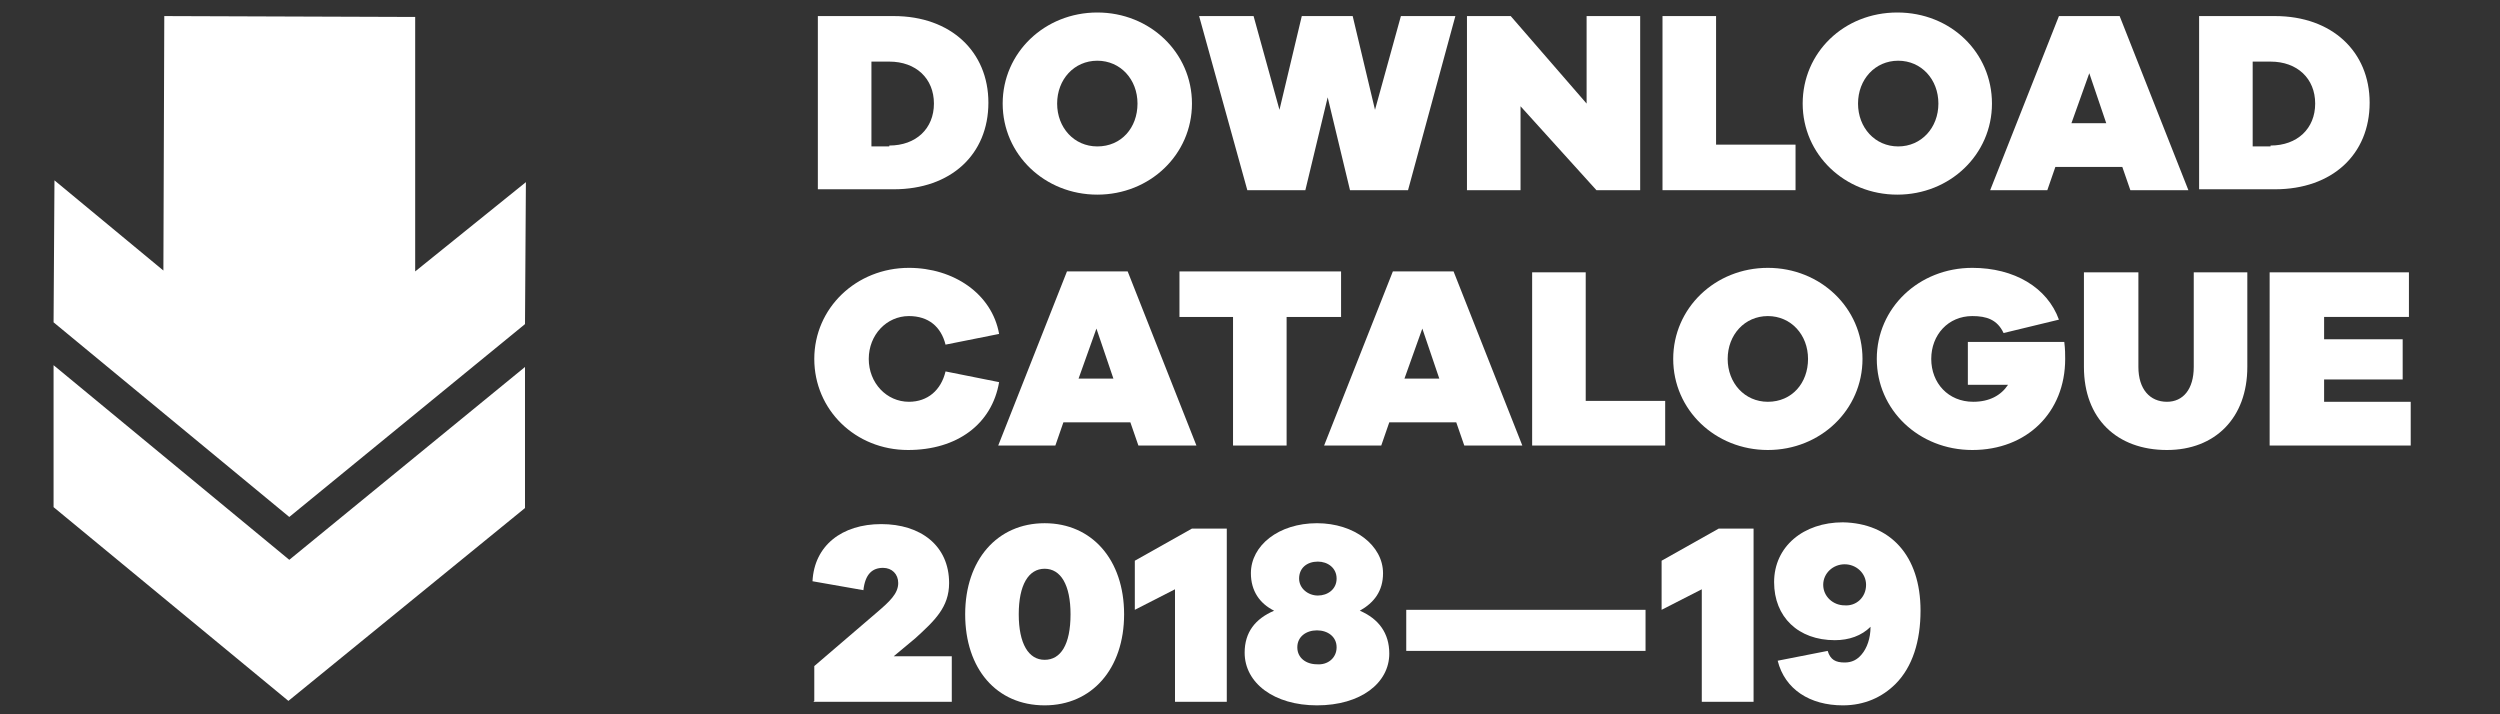
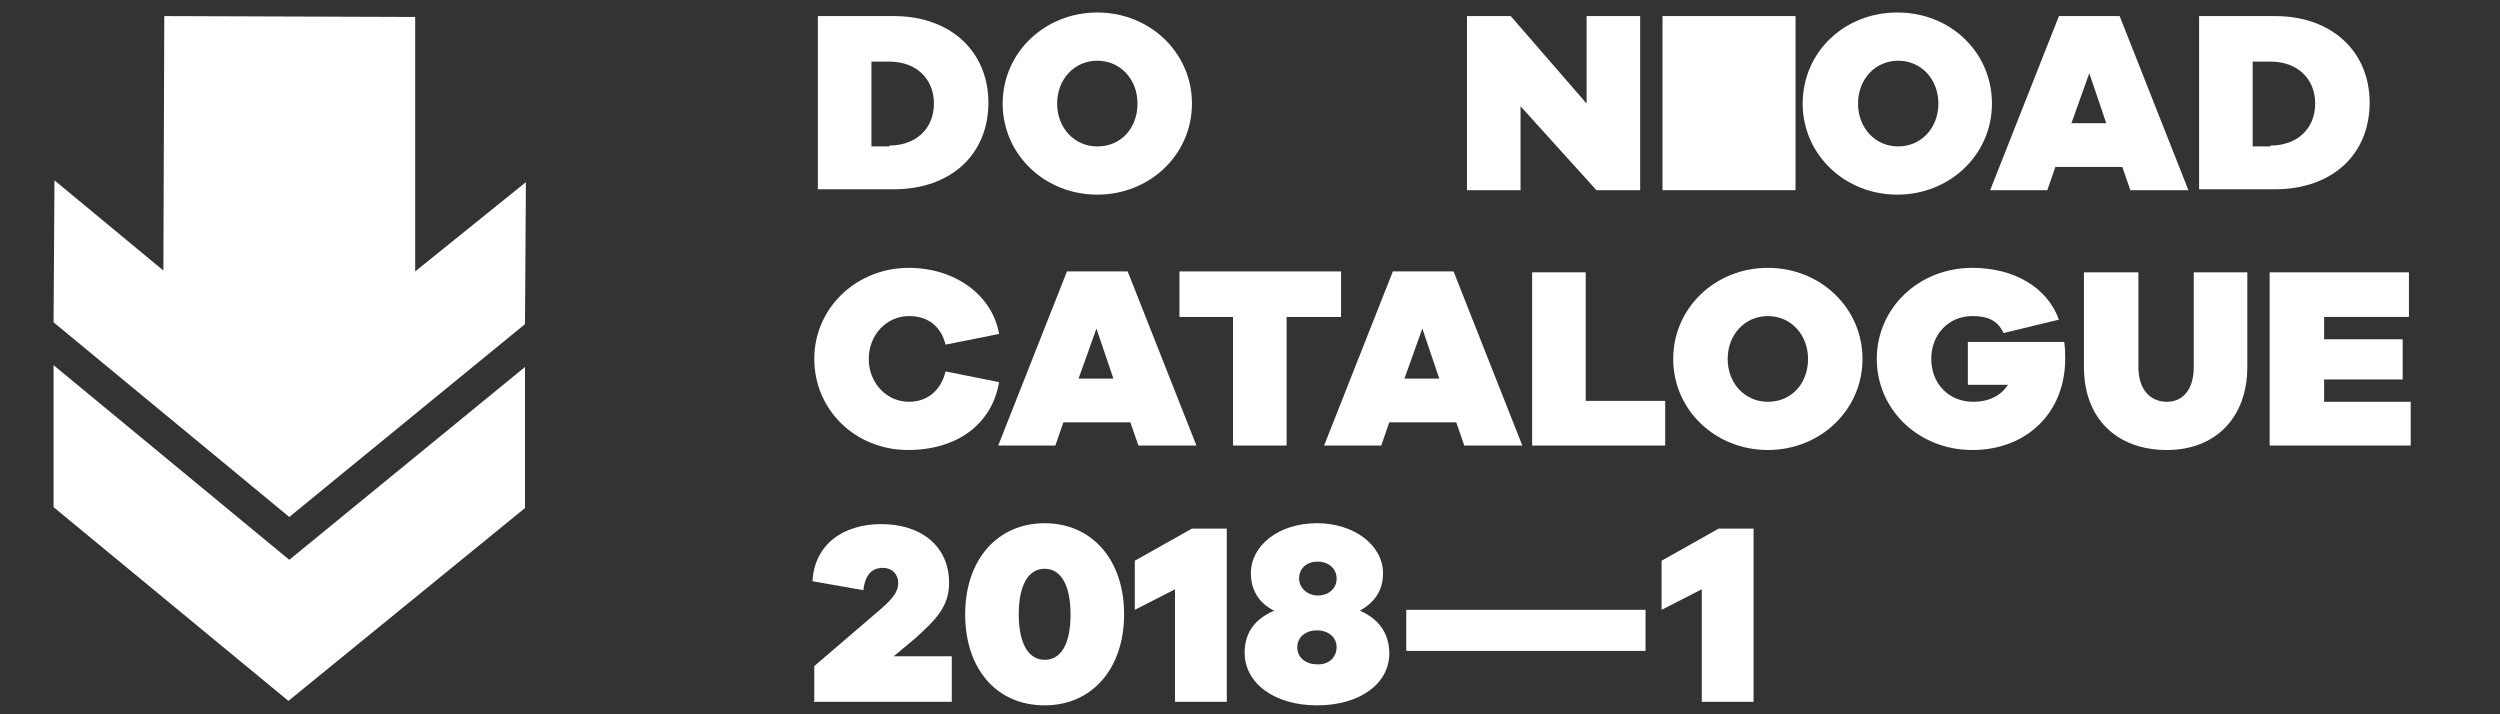
<svg xmlns="http://www.w3.org/2000/svg" version="1.1" id="Camada_1" x="0px" y="0px" viewBox="0 0 280 80" style="enable-background:new 0 0 280 80;" xml:space="preserve">
  <rect x="0" y="0" width="280" height="80" fill="#333333" stroke="none" />
  <style type="text/css">
	.st0{fill:#FFFFFF;}
	.st1{fill-rule:evenodd;clip-rule:evenodd;fill:#FFFFFF;}
</style>
  <g>
    <g>
      <path class="st0" d="M100.1,1.8c6.4,0,10.6,4,10.6,9.7c0,5.8-4.2,9.7-10.6,9.7h-8.5V1.8H100.1z M99.6,16.3c3,0,5-1.9,5-4.7    s-2-4.7-5-4.7h-2v9.5H99.6z" />
      <path class="st0" d="M133.5,11.6c0,5.7-4.7,10.2-10.6,10.2c-5.9,0-10.6-4.5-10.6-10.2S117,1.4,122.9,1.4    C128.8,1.4,133.5,5.9,133.5,11.6z M127.4,11.6c0-2.7-1.9-4.8-4.5-4.8c-2.6,0-4.5,2.1-4.5,4.8c0,2.7,1.9,4.8,4.5,4.8    C125.6,16.4,127.4,14.3,127.4,11.6z" />
-       <path class="st0" d="M157.7,21.3h-6.5l-2.5-10.4l-2.5,10.4h-6.5l-5.4-19.5h6.1l2.9,10.5l2.5-10.5h5.7l2.5,10.5l2.9-10.5h6.1    L157.7,21.3z" />
      <path class="st0" d="M183.7,21.3h-4.9l-8.5-9.4v9.4h-6V1.8h4.9l8.5,9.8V1.8h6V21.3z" />
-       <path class="st0" d="M201.1,21.3h-14.9V1.8h6v14.4h8.9V21.3z" />
+       <path class="st0" d="M201.1,21.3h-14.9V1.8h6h8.9V21.3z" />
      <path class="st0" d="M223.1,11.6c0,5.7-4.7,10.2-10.6,10.2c-5.9,0-10.6-4.5-10.6-10.2s4.6-10.2,10.6-10.2    C218.5,1.4,223.1,5.9,223.1,11.6z M217.1,11.6c0-2.7-1.9-4.8-4.5-4.8c-2.6,0-4.5,2.1-4.5,4.8c0,2.7,1.9,4.8,4.5,4.8    C215.2,16.4,217.1,14.3,217.1,11.6z" />
      <path class="st0" d="M238.6,21.3l-0.9-2.6h-7.5l-0.9,2.6h-6.4l7.7-19.5h6.8l7.7,19.5H238.6z M234,8.2l-2,5.6h3.9L234,8.2z" />
      <path class="st0" d="M254.8,1.8c6.4,0,10.6,4,10.6,9.7c0,5.8-4.2,9.7-10.6,9.7h-8.5V1.8H254.8z M254.3,16.3c3,0,5-1.9,5-4.7    s-2-4.7-5-4.7h-2v9.5H254.3z" />
    </g>
    <g>
      <path class="st0" d="M111.9,42.8c-0.8,4.7-4.7,7.6-10.2,7.6c-5.9,0-10.5-4.5-10.5-10.2S95.9,30,101.8,30c5,0,9.3,2.9,10.1,7.4    l-6,1.2c-0.5-2-1.9-3.2-4.1-3.2c-2.5,0-4.5,2.1-4.5,4.8c0,2.7,2,4.8,4.5,4.8c2.1,0,3.6-1.3,4.1-3.4L111.9,42.8z" />
      <path class="st0" d="M127.5,49.9l-0.9-2.6h-7.5l-0.9,2.6h-6.4l7.7-19.5h6.8l7.7,19.5H127.5z M122.8,36.8l-2,5.6h3.9L122.8,36.8z" />
      <path class="st0" d="M144.1,35.5v14.4h-6V35.5h-6v-5.1h18.1v5.1H144.1z" />
      <path class="st0" d="M164,49.9l-0.9-2.6h-7.5l-0.9,2.6h-6.4l7.7-19.5h6.8l7.7,19.5H164z M159.3,36.8l-2,5.6h3.9L159.3,36.8z" />
      <path class="st0" d="M186.5,49.9h-14.9V30.5h6v14.4h8.9V49.9z" />
      <path class="st0" d="M208.6,40.2c0,5.7-4.7,10.2-10.6,10.2c-5.9,0-10.6-4.5-10.6-10.2S192.1,30,198,30    C203.9,30,208.6,34.5,208.6,40.2z M202.5,40.2c0-2.7-1.9-4.8-4.5-4.8c-2.6,0-4.5,2.1-4.5,4.8c0,2.7,1.9,4.8,4.5,4.8    C200.7,45,202.5,42.9,202.5,40.2z" />
      <path class="st0" d="M231.2,38.3c0.1,0.8,0.1,1.4,0.1,1.9c0,6-4.3,10.2-10.4,10.2c-6,0-10.7-4.5-10.7-10.2S214.9,30,220.9,30    c4.7,0,8.4,2.2,9.7,5.8l-6.2,1.5c-0.7-1.5-1.9-1.9-3.5-1.9c-2.7,0-4.6,2.1-4.6,4.8c0,2.7,1.9,4.8,4.7,4.8c1.8,0,3.1-0.7,3.9-1.9    h-4.5v-4.8H231.2z" />
      <path class="st0" d="M251.7,41.1c0,5.7-3.6,9.3-9,9.3c-5.6,0-9.3-3.5-9.3-9.3V30.5h6.1v10.6c0,2.5,1.3,3.9,3.2,3.9    c1.8,0,3-1.4,3-3.9V30.5h6V41.1z" />
      <path class="st0" d="M269.9,49.9h-15.7V30.5h15.6v5h-9.5V38h8.8v4.5h-8.8V45h9.7V49.9z" />
    </g>
    <g>
      <path class="st0" d="M106.6,78.6H91.1l0.1-0.1v-3.9l7-6c1.4-1.2,2.4-2.1,2.4-3.3c0-1-0.7-1.7-1.7-1.7c-1.2,0-2,0.7-2.2,2.5l-5.7-1    c0.2-4,3.3-6.4,7.7-6.4c4.4,0,7.6,2.4,7.6,6.6c0,2.7-1.6,4.2-3.8,6.2l-2.4,2h6.5V78.6z" />
      <path class="st0" d="M125.9,68.8c0,6.1-3.6,10.2-8.9,10.2c-5.4,0-8.9-4.1-8.9-10.2s3.6-10.2,8.9-10.2    C122.3,58.6,125.9,62.7,125.9,68.8z M119.9,68.8c0-3.3-1.1-5.1-2.9-5.1s-2.9,1.8-2.9,5.1c0,3.3,1.1,5.1,2.9,5.1    S119.9,72.2,119.9,68.8z" />
      <path class="st0" d="M137.5,78.6h-5.9V66l-4.5,2.3v-5.5l6.4-3.6h3.9V78.6z" />
      <path class="st0" d="M155.6,73.2c0,3.3-3.2,5.8-8.1,5.8c-4.8,0-8.1-2.5-8.1-5.9c0-2.3,1.2-3.8,3.3-4.7c-1.6-0.8-2.6-2.2-2.6-4.2    c0-3.1,3.1-5.6,7.4-5.6c4.2,0,7.4,2.5,7.4,5.6c0,2-1,3.3-2.6,4.2C154.4,69.3,155.6,70.9,155.6,73.2z M149.7,72.5    c0-1.2-1-1.9-2.2-1.9c-1.2,0-2.2,0.7-2.2,1.9c0,1.2,1,1.9,2.2,1.9C148.7,74.5,149.7,73.7,149.7,72.5z M145.5,64.8    c0,1.1,1,1.9,2.1,1.9c1.1,0,2.1-0.7,2.1-1.9c0-1.2-1-1.9-2.1-1.9C146.4,62.9,145.5,63.6,145.5,64.8z" />
      <path class="st0" d="M157.5,72.9v-4.6h26.8v4.6H157.5z" />
      <path class="st0" d="M196.5,78.6h-5.9V66l-4.5,2.3v-5.5l6.4-3.6h3.9V78.6z" />
-       <path class="st0" d="M215.1,68.4c0,3.4-0.9,6.3-2.8,8.2c-1.5,1.5-3.5,2.4-5.9,2.4c-3.7,0-6.5-1.8-7.3-5l5.6-1.1    c0.3,1,0.9,1.3,1.9,1.3c0.8,0,1.4-0.3,1.9-0.9c0.6-0.7,1-1.8,1-3.1c-1,1-2.4,1.5-4,1.5c-4.1,0-6.8-2.6-6.8-6.5    c0-4,3.3-6.7,7.7-6.7C211.7,58.6,215.1,62.2,215.1,68.4z M209,65.5c0-1.3-1.1-2.3-2.4-2.3c-1.3,0-2.4,1-2.4,2.3    c0,1.3,1.1,2.3,2.4,2.3C207.9,67.9,209,66.9,209,65.5z" />
    </g>
    <path class="st1" d="M6,40.9v15.9l26.3,21.7l26.5-21.6V41.1L32.4,62.7L6,40.9L6,40.9z M46.5,30.4V1.9L18.4,1.8l-0.1,28.5L6.1,20.2   L6,36.1l26.4,21.8l26.4-21.6l0.1-15.9L46.5,30.4L46.5,30.4z" />
  </g>
</svg>